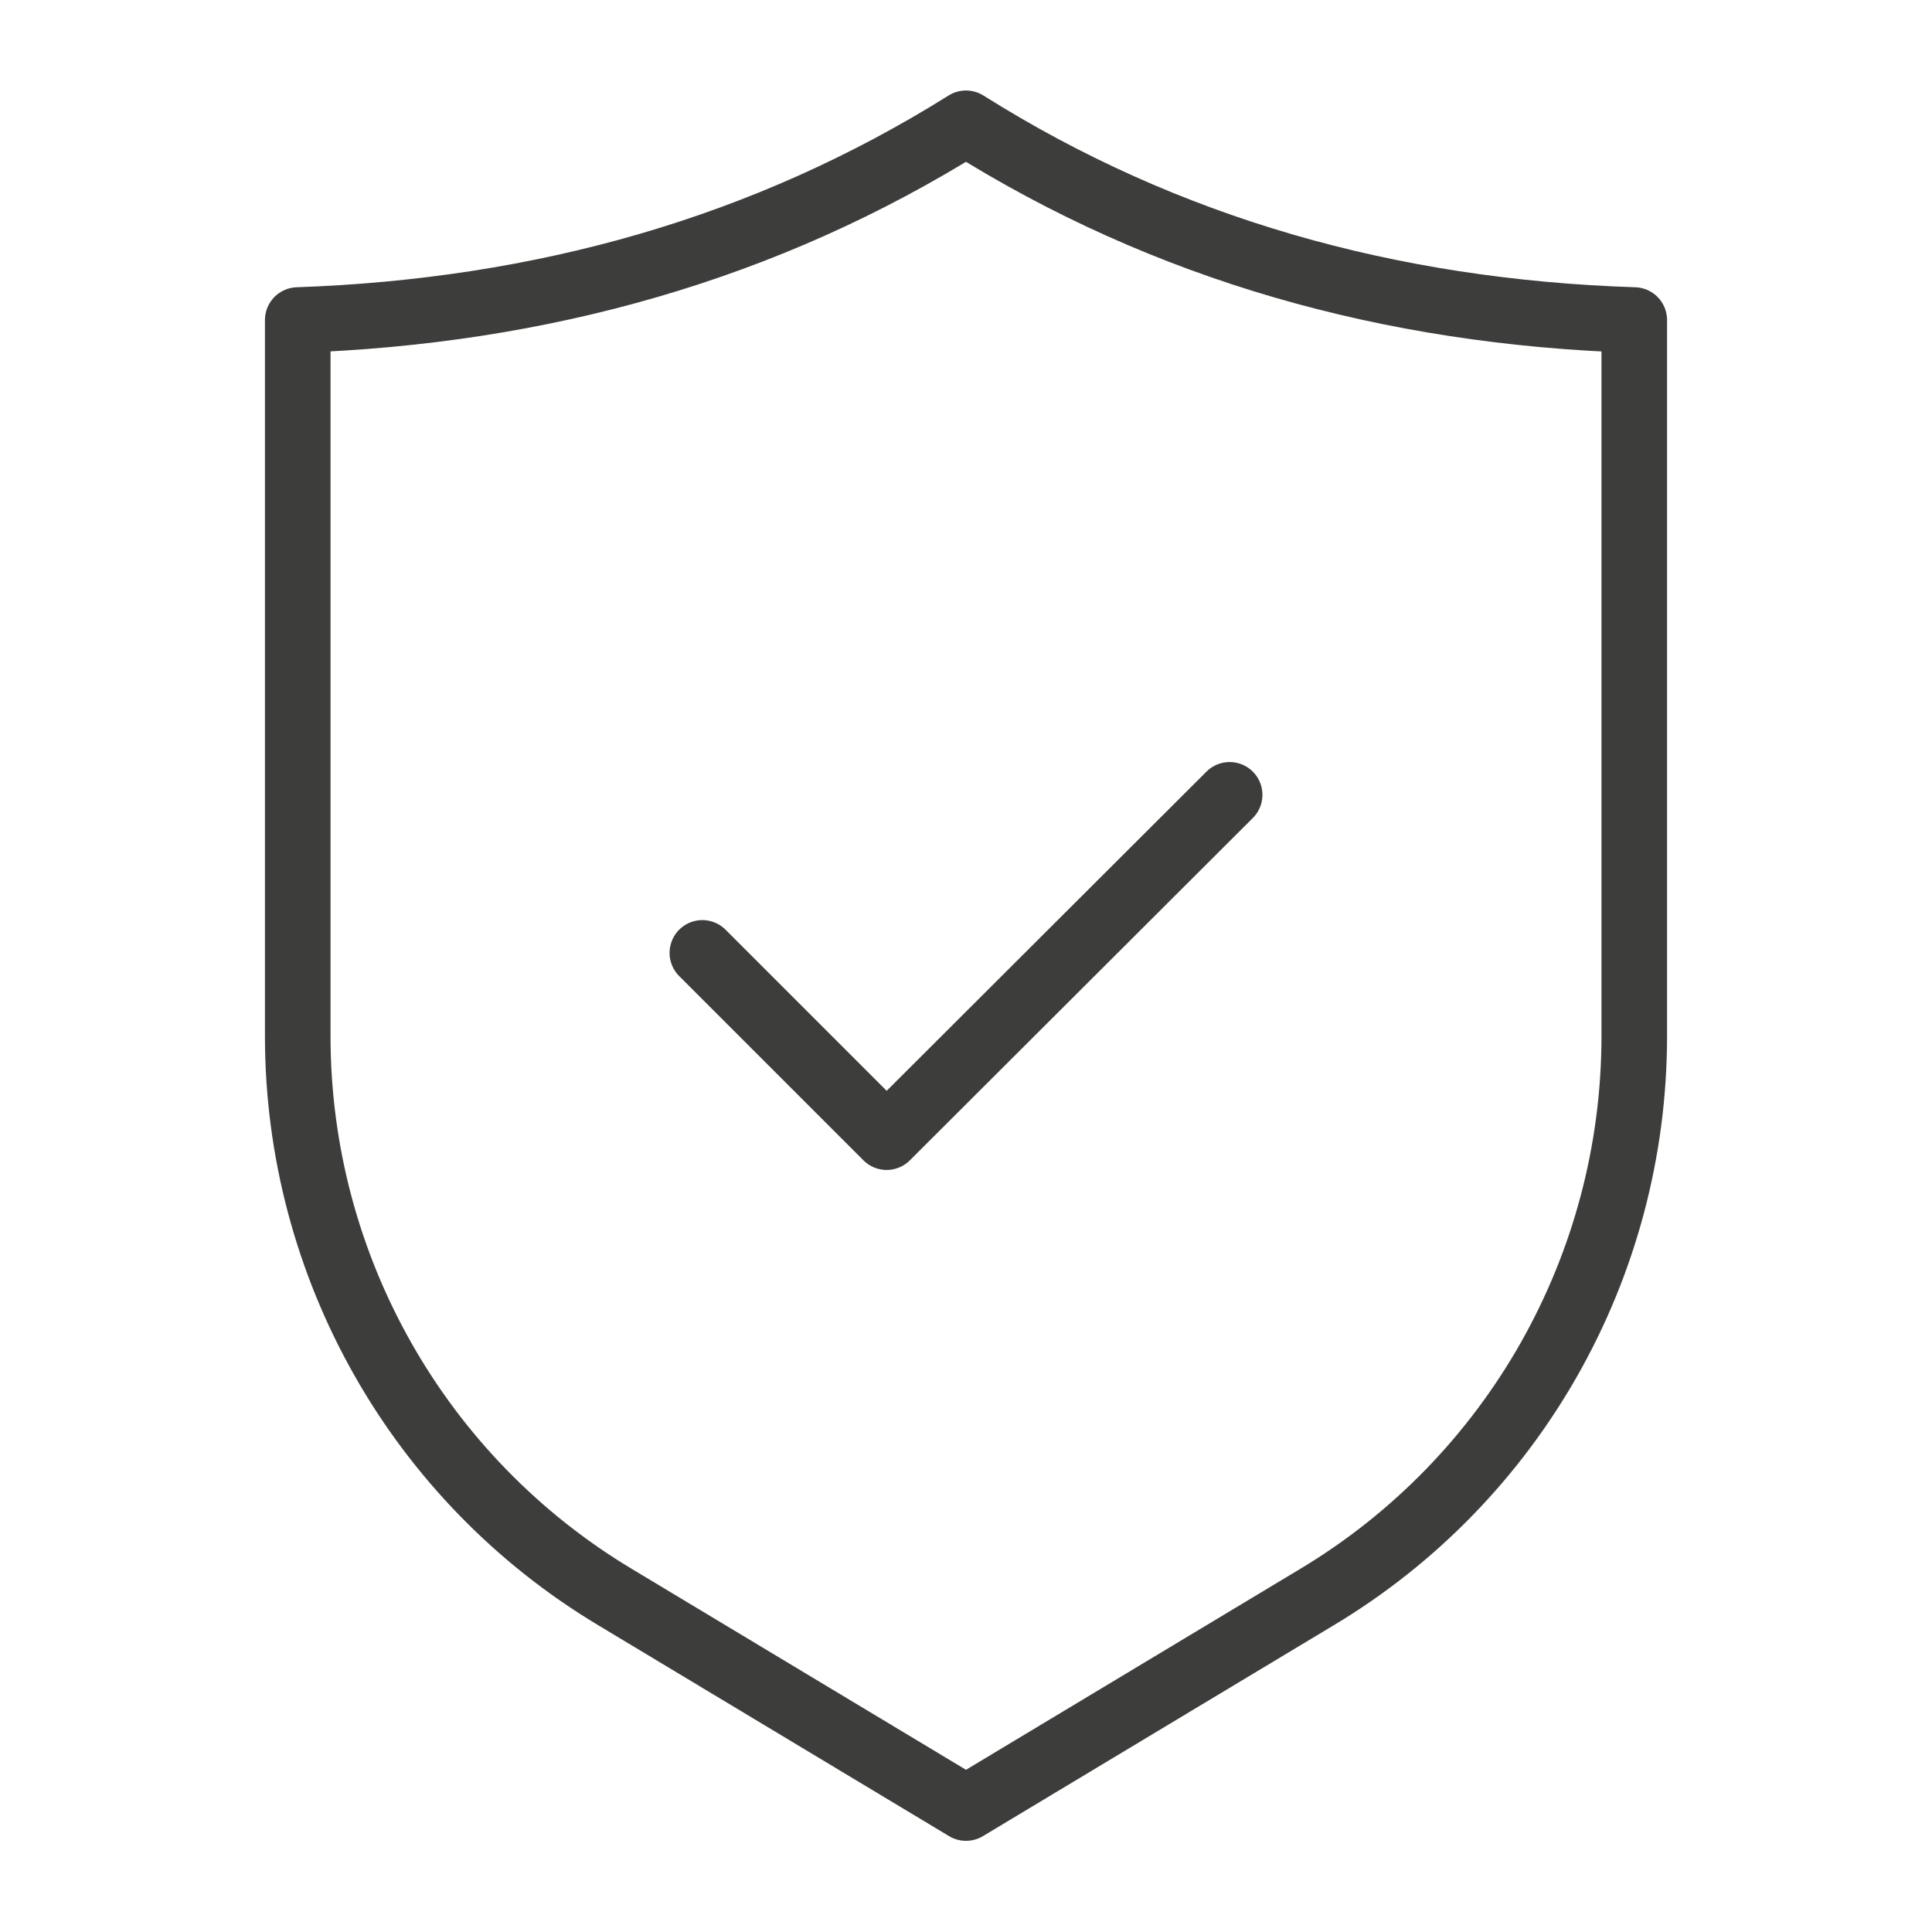
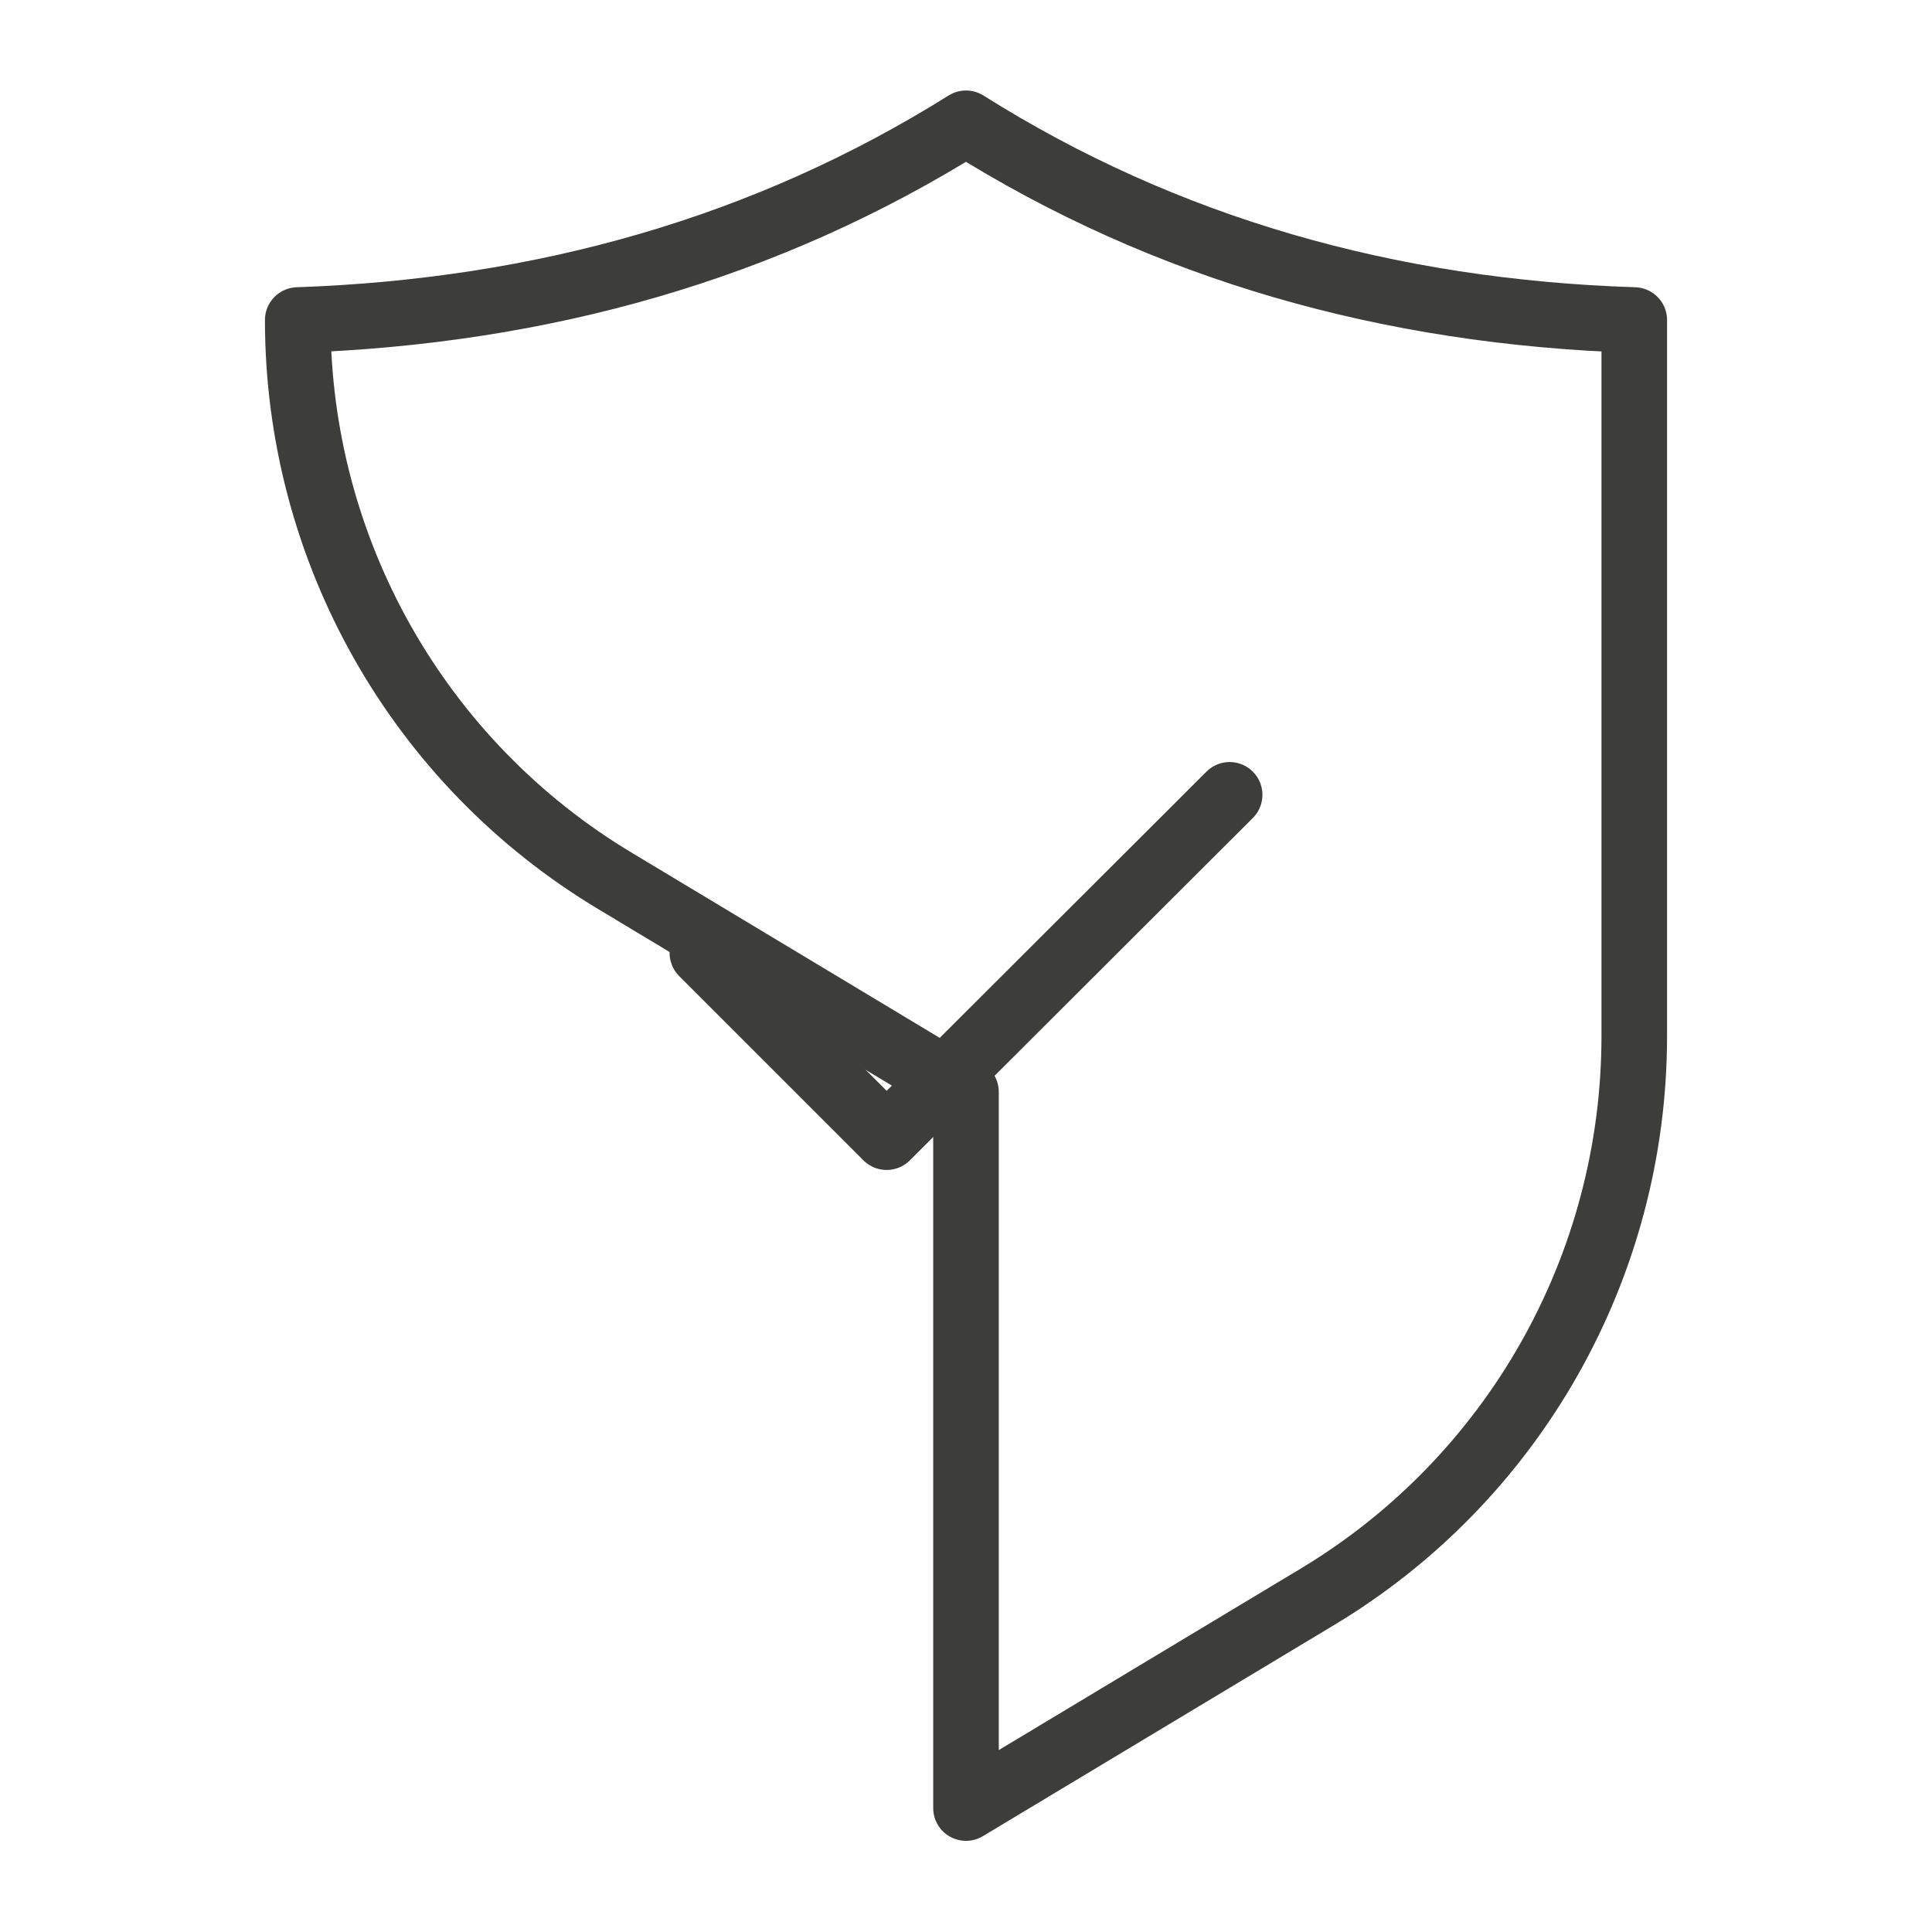
<svg xmlns="http://www.w3.org/2000/svg" id="Layer_2" viewBox="0 0 29.46 29.46">
  <defs>
    <style>.cls-1,.cls-2{fill:none;}.cls-2{stroke:#3d3d3c;stroke-linecap:round;stroke-linejoin:round;}</style>
  </defs>
  <g id="Artwork">
-     <path class="cls-2" d="M14.73,27.57l5.34-3.21c3.01-1.8,4.85-5.05,4.85-8.56V4.88c-3.73-.12-7.14-1.08-10.19-3-3.05,1.91-6.46,2.87-10.19,3v10.92c0,3.51,1.84,6.76,4.85,8.56l5.34,3.21Z" />
+     <path class="cls-2" d="M14.73,27.57l5.34-3.21c3.01-1.8,4.85-5.05,4.85-8.56V4.88c-3.73-.12-7.14-1.08-10.19-3-3.05,1.91-6.46,2.87-10.19,3c0,3.51,1.84,6.76,4.85,8.56l5.34,3.21Z" />
    <polyline class="cls-2" points="10.71 14.53 13.52 17.34 18.75 12.12" />
-     <rect class="cls-1" width="29.46" height="29.46" />
  </g>
</svg>